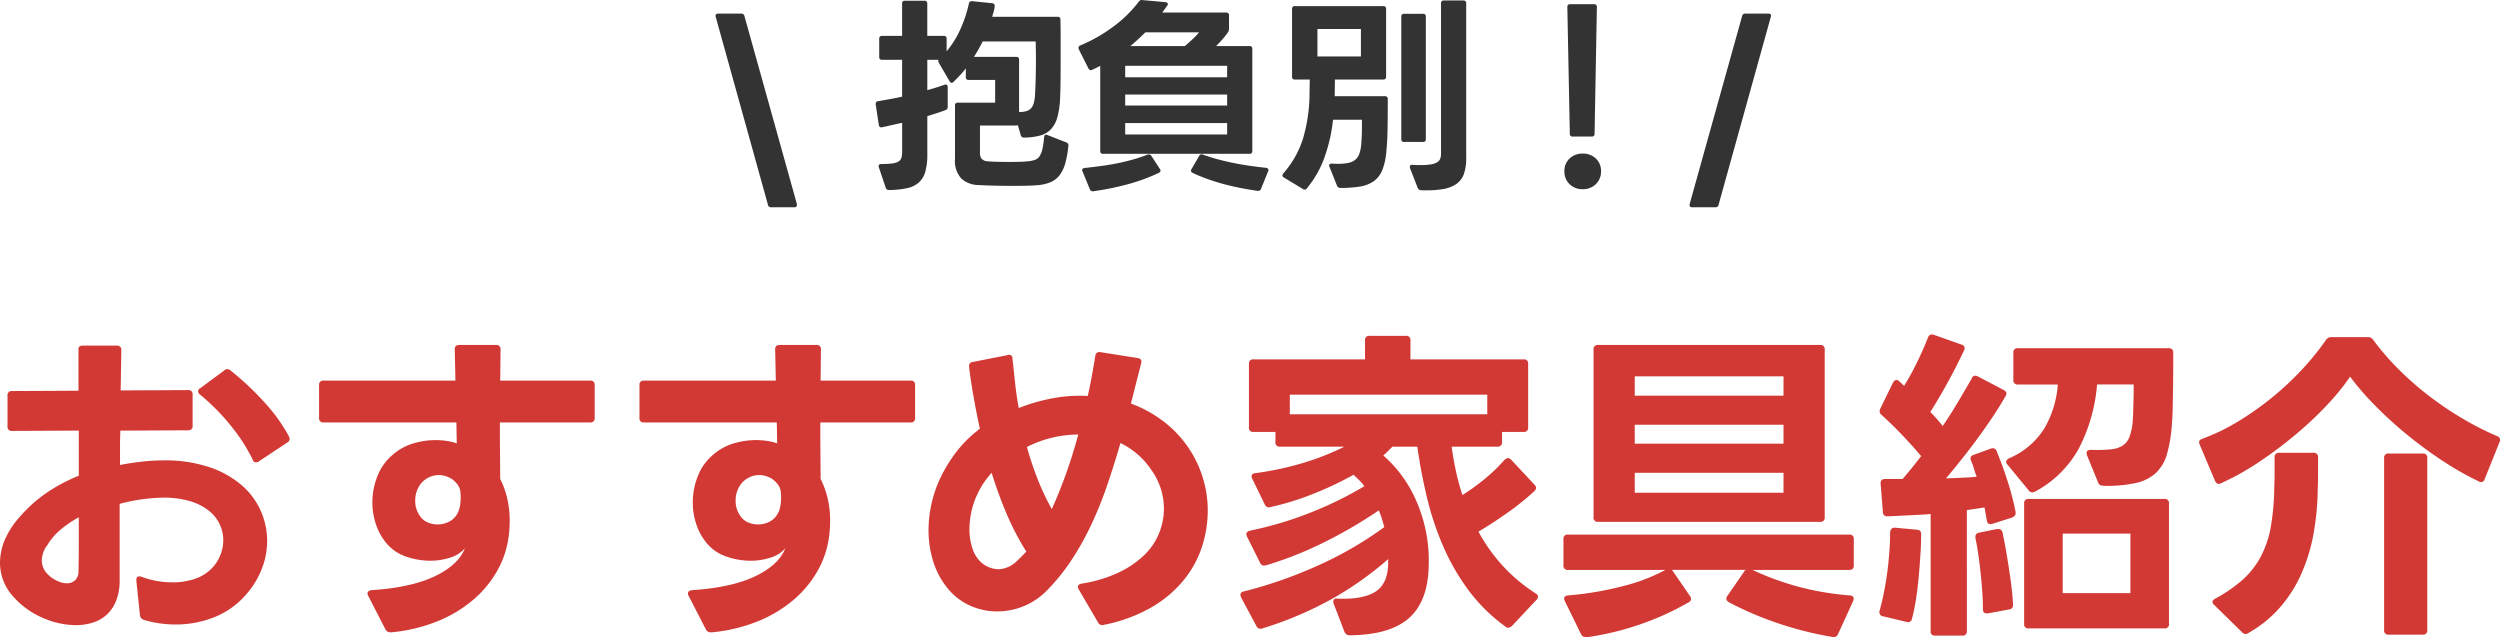
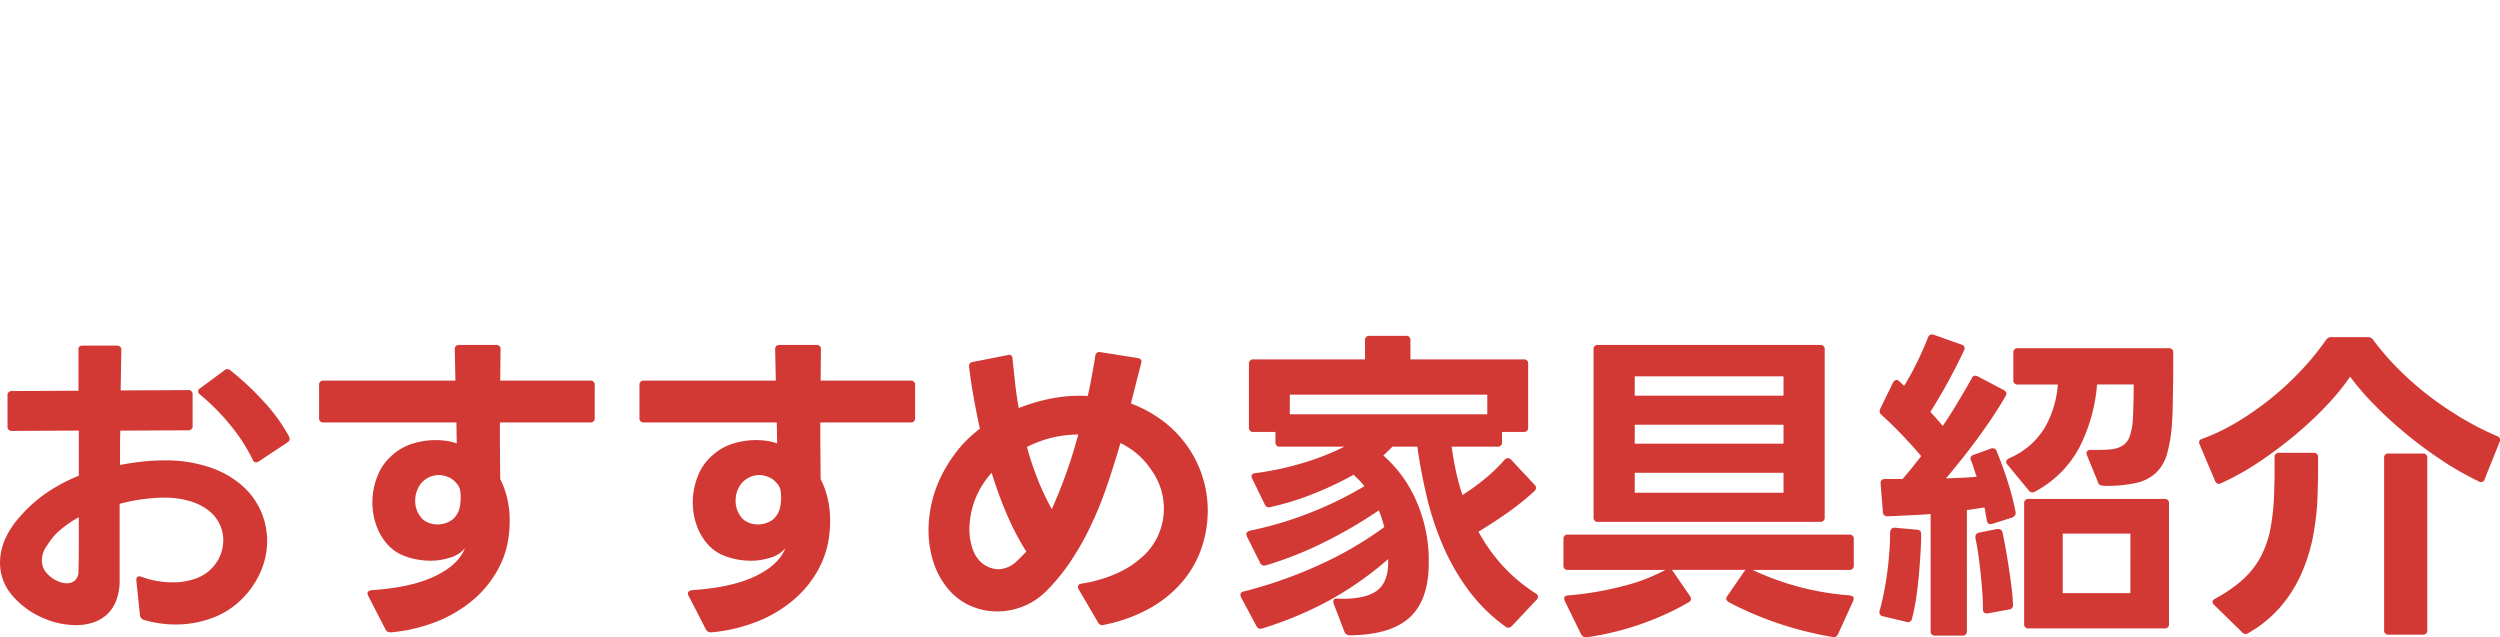
<svg xmlns="http://www.w3.org/2000/svg" width="504.667" height="128.64" viewBox="0 0 504.667 128.64">
  <g id="sec02_ttl_sp" transform="translate(-133.068 -3773.706)">
-     <path id="パス_4503" data-name="パス 4503" d="M-95.277,6.552a.6.6,0,0,1-.63-.5l-10.542-37.926a.468.468,0,0,1-.042-.21q0-.462.546-.462h4.662a.6.6,0,0,1,.63.5L-90.069,5.88v.168a.445.445,0,0,1-.5.5Zm23.814-3.486a.654.654,0,0,1-.672-.462l-1.386-4.116a.585.585,0,0,1-.042-.252q0-.42.546-.42a16.039,16.039,0,0,0,2.268-.126,3.005,3.005,0,0,0,1.26-.42,1.339,1.339,0,0,0,.546-.8,5.3,5.3,0,0,0,.126-1.26V-10.5q-1.008.21-2,.441t-1.995.441a.166.166,0,0,0-.105.021.086.086,0,0,1-.063.021.518.518,0,0,1-.546-.5l-.63-4.116v-.126a.489.489,0,0,1,.5-.546q1.134-.21,2.352-.42t2.478-.5v-7.434h-4.032a.52.52,0,0,1-.588-.588v-3.654a.52.52,0,0,1,.588-.588h4.032v-6.51a.52.52,0,0,1,.588-.588h3.906a.52.52,0,0,1,.588.588v6.51h3.318a.52.52,0,0,1,.588.588v2.52a19.386,19.386,0,0,0,2.793-4.494,26.511,26.511,0,0,0,1.7-5.124.579.579,0,0,1,.672-.5l4.074.42q.63.084.42.966a8.129,8.129,0,0,1-.21.882q-.126.42-.252.882h13.188a.52.52,0,0,1,.588.588q.042,1.554.042,3.675v4.389q0,2.268-.021,4.368t-.1,3.612a16.474,16.474,0,0,1-.567,3.738A5.737,5.737,0,0,1-38.787-9.2a4.7,4.7,0,0,1-2.163,1.26,12.879,12.879,0,0,1-3.213.42.647.647,0,0,1-.714-.5l-.588-2.016a.746.746,0,0,1-.336.084h-7.308v5.46a1.99,1.99,0,0,0,.336,1.26,1.823,1.823,0,0,0,1.3.5q.966.084,2.058.105t2.184.021q1.092,0,2.079-.021t1.7-.105A5.842,5.842,0,0,0-42-3.024a1.894,1.894,0,0,0,.924-.735,4.27,4.27,0,0,0,.567-1.428,17.365,17.365,0,0,0,.336-2.331q.084-.8.714-.5l3.78,1.47a.626.626,0,0,1,.42.714,21.667,21.667,0,0,1-.609,3.423A7.279,7.279,0,0,1-36.981,0a4.553,4.553,0,0,1-1.848,1.47,8.628,8.628,0,0,1-2.856.63q-1.05.084-2.352.105t-2.688.021q-1.722,0-3.465-.042t-3.3-.126a5.2,5.2,0,0,1-3.4-1.323,5.358,5.358,0,0,1-1.26-4.011v-10.71a.52.52,0,0,1,.588-.588h7.518v-4.578h-5.334a.52.52,0,0,1-.588-.588V-21.5a14.3,14.3,0,0,1-1.239,1.47q-.651.672-1.239,1.26a.58.58,0,0,1-.378.21q-.21,0-.42-.336l-2.184-3.738a.629.629,0,0,1-.042-.588h-2.268v6.132q.882-.252,1.764-.525t1.68-.567a.585.585,0,0,1,.252-.042q.42,0,.42.5v3.99a.654.654,0,0,1-.462.672q-.882.336-1.806.63l-1.848.588v7.728a12.646,12.646,0,0,1-.4,3.444,4.621,4.621,0,0,1-1.3,2.205,5.173,5.173,0,0,1-2.373,1.155A18.328,18.328,0,0,1-71.463,3.066Zm26.25-15.75a5.042,5.042,0,0,0,1.512-.189,2.017,2.017,0,0,0,.945-.609,2.865,2.865,0,0,0,.546-1.155,8.846,8.846,0,0,0,.231-1.827q.084-1.428.126-3.36t.042-3.78q0-.966-.021-1.785t-.021-1.533h-10.71q-.42.84-.861,1.617t-.9,1.491H-45.8a.52.52,0,0,1,.588.588Zm16.968,8.442a.52.52,0,0,1-.588-.588V-22.008q-.378.21-.777.4t-.819.4a.677.677,0,0,1-.294.084.6.6,0,0,1-.5-.378l-1.932-3.822a1.755,1.755,0,0,1-.084-.294.54.54,0,0,1,.378-.5A31.416,31.416,0,0,0-26.1-29.988a24.941,24.941,0,0,0,5.04-4.956,1.187,1.187,0,0,1,.315-.294.6.6,0,0,1,.4-.042l4.7.42q.462.084.462.378a.718.718,0,0,1-.126.336l-1.008,1.386H-3.423a.52.52,0,0,1,.588.588v2.688a1.325,1.325,0,0,1-.21.714,14.681,14.681,0,0,1-1.092,1.386q-.63.714-1.3,1.386h6.72a.52.52,0,0,1,.588.588V-4.83a.52.52,0,0,1-.588.588Zm-2.1,7.56a.6.6,0,0,1-.588-.42L-32.4-.672a.677.677,0,0,1-.084-.294q0-.336.5-.42,1.6-.168,3.318-.4t3.381-.567q1.659-.336,3.192-.777t2.793-.945a.721.721,0,0,1,.294-.042.545.545,0,0,1,.5.294l1.722,2.646a.559.559,0,0,1,.126.336q0,.252-.378.462a38.446,38.446,0,0,1-6.51,2.352,57.551,57.551,0,0,1-6.678,1.344ZM-3.213-8.148v-2.31h-20.58v2.31ZM2.961,3.234Q1.449,3.024-.21,2.709t-3.36-.756q-1.7-.441-3.381-1.029a33,33,0,0,1-3.192-1.3q-.588-.294-.252-.8l1.512-2.6a.565.565,0,0,1,.8-.294q1.26.462,2.793.882t3.171.756q1.638.336,3.36.588t3.36.42a.613.613,0,0,1,.462.231.49.49,0,0,1,0,.483L3.633,2.814A.594.594,0,0,1,2.961,3.234Zm-6.174-17.22v-2.226h-20.58v2.226Zm0-5.712v-2.31h-20.58v2.31ZM-11.739-26q.882-.756,1.638-1.47a12.29,12.29,0,0,0,1.218-1.3H-19.719Q-21.147-27.342-22.743-26Zm24.15,28.98a.718.718,0,0,1-.336-.126L8.253.546a.487.487,0,0,1-.294-.42.57.57,0,0,1,.168-.42A19.42,19.42,0,0,0,12.1-7.308a32.868,32.868,0,0,0,1.323-9.366l.042-2.562H10.479a.52.52,0,0,1-.588-.588v-13.65a.52.52,0,0,1,.588-.588H28.287a.52.52,0,0,1,.588.588v13.65a.52.52,0,0,1-.588.588H18.543l-.042,3.36H28.623a.52.52,0,0,1,.588.588v1.68q0,2.016-.042,4.452t-.252,4.494A12.76,12.76,0,0,1,28.1-.945,5.065,5.065,0,0,1,26.355,1.3a6.665,6.665,0,0,1-2.793,1.071,24.532,24.532,0,0,1-3.927.273.7.7,0,0,1-.672-.462L17.451-1.6a.645.645,0,0,1-.084-.252q0-.42.588-.42a5.249,5.249,0,0,0,.651.042h.609a9.482,9.482,0,0,0,2.079-.189,3.312,3.312,0,0,0,1.344-.609,2.606,2.606,0,0,0,.8-1.134,7.5,7.5,0,0,0,.4-1.764q.042-.5.084-1.218t.063-1.428Q24-9.282,24-9.954t0-1.176H18.165a33.171,33.171,0,0,1-1.743,7.644A20.267,20.267,0,0,1,12.873,2.73.527.527,0,0,1,12.411,2.982ZM23.793-23.9v-5.544H15.015V-23.9ZM32.529-6.636a.52.52,0,0,1-.588-.588v-24.7a.52.52,0,0,1,.588-.588h3.78a.52.52,0,0,1,.588.588v24.7a.52.52,0,0,1-.588.588Zm3.444,9.744a.729.729,0,0,1-.714-.462l-1.554-3.99a.793.793,0,0,1-.042-.252q0-.5.588-.42.462.042.861.042h.777a12.042,12.042,0,0,0,2.1-.147,3.343,3.343,0,0,0,1.239-.441,1.417,1.417,0,0,0,.588-.735,3.11,3.11,0,0,0,.147-.987V-34.608a.52.52,0,0,1,.588-.588h3.906a.52.52,0,0,1,.588.588V-3.4a9.574,9.574,0,0,1-.462,3.213A4.15,4.15,0,0,1,43.05,1.848,6.8,6.8,0,0,1,40.236,2.9,21.788,21.788,0,0,1,35.973,3.108ZM66.549-7.728a.52.52,0,0,1-.588-.588l-.5-25.536a.52.52,0,0,1,.588-.588h4.788a.52.52,0,0,1,.588.588L70.959-8.316a.52.52,0,0,1-.588.588ZM68.565,2.9A3.667,3.667,0,0,1,65.919,1.89a3.449,3.449,0,0,1-1.05-2.6A3.381,3.381,0,0,1,65.919-3.3a3.711,3.711,0,0,1,2.646-.987,3.711,3.711,0,0,1,2.646.987,3.381,3.381,0,0,1,1.05,2.583,3.449,3.449,0,0,1-1.05,2.6A3.667,3.667,0,0,1,68.565,2.9ZM90.657,6.552q-.63,0-.5-.672l10.584-37.926a.6.6,0,0,1,.63-.5h4.662q.714,0,.5.672L95.991,6.048a.6.6,0,0,1-.63.5Z" transform="translate(384 3809)" fill="#333" />
    <path id="パス_4504" data-name="パス 4504" d="M-235.62,2.9a16.7,16.7,0,0,1-6.336-1.32,16.855,16.855,0,0,1-6.4-4.554,10.083,10.083,0,0,1-2.574-6.8,11.932,11.932,0,0,1,.957-4.521,17.209,17.209,0,0,1,3.2-4.851,28.071,28.071,0,0,1,5.379-4.752,34.391,34.391,0,0,1,6.369-3.366v-9.108l-13.464.066a.817.817,0,0,1-.924-.924v-6.2a.817.817,0,0,1,.924-.924l13.4-.066V-52.6q-.132-.924.858-.924h6.864a.817.817,0,0,1,.924.924l-.132,8.118,13.6-.066a.817.817,0,0,1,.924.924v6.27a.817.817,0,0,1-.924.924l-13.662.066q-.066,1.716-.066,3.465v3.465q2.442-.462,4.62-.693a40.062,40.062,0,0,1,4.224-.231,28.06,28.06,0,0,1,9.141,1.353,19.421,19.421,0,0,1,6.534,3.63,14.754,14.754,0,0,1,3.894,5.214,15.056,15.056,0,0,1,1.287,6.1,15.477,15.477,0,0,1-1.056,5.544A17.458,17.458,0,0,1-201.234-3.3a16.525,16.525,0,0,1-6.5,4.62,21.015,21.015,0,0,1-7.689,1.452,22.985,22.985,0,0,1-6.468-.924,1.121,1.121,0,0,1-.792-.99l-.726-6.93V-6.2q0-.99,1.056-.66a16.947,16.947,0,0,0,3.168.858,18.851,18.851,0,0,0,3.1.264,13.616,13.616,0,0,0,4.455-.693A8.572,8.572,0,0,0-208.3-8.448a8.225,8.225,0,0,0,2.442-5.808,7.621,7.621,0,0,0-.693-3.135,7.613,7.613,0,0,0-2.178-2.772,11.2,11.2,0,0,0-3.795-1.947A18.361,18.361,0,0,0-218-22.836a36.255,36.255,0,0,0-8.778,1.254V-6.2a11.17,11.17,0,0,1-.693,4.125A7.543,7.543,0,0,1-229.35.759a7.571,7.571,0,0,1-2.8,1.617A11.1,11.1,0,0,1-235.62,2.9Zm-1.848-8.448a2.389,2.389,0,0,0,1.716-.627,2.477,2.477,0,0,0,.66-1.881q.066-2.244.066-4.983v-5.841a23.538,23.538,0,0,0-3.564,2.409,12.487,12.487,0,0,0-2.772,3.2,5.173,5.173,0,0,0-1.122,3.1,3.8,3.8,0,0,0,.891,2.475,6.271,6.271,0,0,0,2.409,1.749A4.382,4.382,0,0,0-237.468-5.544Zm38.214-24.42a.688.688,0,0,1-.66-.528,35.38,35.38,0,0,0-4.587-7.062,42.611,42.611,0,0,0-6.039-6.072.9.9,0,0,1-.4-.66.766.766,0,0,1,.462-.66l4.818-3.564a.821.821,0,0,1,.594-.264.9.9,0,0,1,.66.264,57,57,0,0,1,6.7,6.27,34.286,34.286,0,0,1,5.115,7.062,2.161,2.161,0,0,1,.132.528q0,.4-.528.726l-5.676,3.762A.965.965,0,0,1-199.254-29.964Zm27.126,34.32a1.066,1.066,0,0,1-.99-.594l-3.5-6.8a1.064,1.064,0,0,1-.132-.462q0-.528.858-.66,7.986-.528,12.738-2.805t6.072-5.643a6.355,6.355,0,0,1-2.97,1.881,12.85,12.85,0,0,1-4.026.627,14.949,14.949,0,0,1-4.752-.792,8.791,8.791,0,0,1-3.894-2.508A11.5,11.5,0,0,1-175-17.325a13.833,13.833,0,0,1-.759-4.521,14.347,14.347,0,0,1,1.023-5.346,10.616,10.616,0,0,1,3.069-4.29,11.113,11.113,0,0,1,4.191-2.31,15.746,15.746,0,0,1,4.389-.66,15.663,15.663,0,0,1,2.343.165,10.779,10.779,0,0,1,2.013.5l-.066-4.224h-26.8a.817.817,0,0,1-.924-.924v-6.6a.817.817,0,0,1,.924-.924h26.6l-.132-6.27V-52.8q0-.858.924-.858h7.392a.817.817,0,0,1,.924.924l-.066,6.27h18.15a.817.817,0,0,1,.924.924v6.6a.817.817,0,0,1-.924.924h-18.216v3.366l.066,8.052a17.55,17.55,0,0,1,1.353,3.663,19.207,19.207,0,0,1,.561,4.851,24.5,24.5,0,0,1-.2,3.036,19.034,19.034,0,0,1-2.277,6.9,21.745,21.745,0,0,1-4.818,5.874,26.349,26.349,0,0,1-7.194,4.356A33.035,33.035,0,0,1-172,4.356Zm9.57-21.78a5.05,5.05,0,0,0,1.947-.4,3.873,3.873,0,0,0,1.551-1.122,4.535,4.535,0,0,0,.924-1.914,9.753,9.753,0,0,0,.2-1.914q0-.528-.033-.924a6.447,6.447,0,0,0-.1-.726,3.187,3.187,0,0,0-.693-1.287,5.823,5.823,0,0,0-.957-.891,5.694,5.694,0,0,0-1.221-.561,4.459,4.459,0,0,0-1.419-.231,4.647,4.647,0,0,0-1.98.462,4.7,4.7,0,0,0-1.716,1.386,5.469,5.469,0,0,0-1.056,3.3,5.13,5.13,0,0,0,.99,3.168,3.459,3.459,0,0,0,1.551,1.254A5.213,5.213,0,0,0-162.558-17.424Zm55.11,21.78a1.066,1.066,0,0,1-.99-.594l-3.5-6.8a1.064,1.064,0,0,1-.132-.462q0-.528.858-.66,7.986-.528,12.738-2.805t6.072-5.643a6.355,6.355,0,0,1-2.97,1.881A12.85,12.85,0,0,1-99.4-10.1a14.949,14.949,0,0,1-4.752-.792,8.791,8.791,0,0,1-3.894-2.508,11.5,11.5,0,0,1-2.277-3.927,13.832,13.832,0,0,1-.759-4.521,14.347,14.347,0,0,1,1.023-5.346,10.615,10.615,0,0,1,3.069-4.29,11.113,11.113,0,0,1,4.191-2.31,15.746,15.746,0,0,1,4.389-.66,15.663,15.663,0,0,1,2.343.165,10.779,10.779,0,0,1,2.013.5l-.066-4.224h-26.8a.817.817,0,0,1-.924-.924v-6.6a.817.817,0,0,1,.924-.924h26.6l-.132-6.27V-52.8q0-.858.924-.858h7.392a.817.817,0,0,1,.924.924l-.066,6.27h18.15a.817.817,0,0,1,.924.924v6.6a.817.817,0,0,1-.924.924H-85.338v3.366l.066,8.052a17.549,17.549,0,0,1,1.353,3.663,19.207,19.207,0,0,1,.561,4.851,24.5,24.5,0,0,1-.2,3.036,19.034,19.034,0,0,1-2.277,6.9,21.745,21.745,0,0,1-4.818,5.874,26.349,26.349,0,0,1-7.194,4.356,33.035,33.035,0,0,1-9.471,2.277Zm9.57-21.78a5.05,5.05,0,0,0,1.947-.4,3.873,3.873,0,0,0,1.551-1.122,4.536,4.536,0,0,0,.924-1.914,9.754,9.754,0,0,0,.2-1.914q0-.528-.033-.924a6.446,6.446,0,0,0-.1-.726,3.187,3.187,0,0,0-.693-1.287,5.823,5.823,0,0,0-.957-.891,5.694,5.694,0,0,0-1.221-.561,4.459,4.459,0,0,0-1.419-.231,4.647,4.647,0,0,0-1.98.462,4.7,4.7,0,0,0-1.716,1.386,5.469,5.469,0,0,0-1.056,3.3,5.13,5.13,0,0,0,.99,3.168,3.459,3.459,0,0,0,1.551,1.254A5.213,5.213,0,0,0-97.878-17.424ZM-28.446,2.9A.976.976,0,0,1-29.3,2.31L-33.2-4.356a1.063,1.063,0,0,1-.132-.462q0-.528.726-.66a27.608,27.608,0,0,0,7.491-2.244,19.307,19.307,0,0,0,5.181-3.531,12.765,12.765,0,0,0,3-4.455,13.3,13.3,0,0,0,.957-4.884A13.446,13.446,0,0,0-18.48-28.38a15.659,15.659,0,0,0-6.27-5.478q-1.32,4.554-2.772,8.778a75.319,75.319,0,0,1-3.267,8.019,56.582,56.582,0,0,1-4.026,7.1A40.232,40.232,0,0,1-39.8-3.894,13.929,13.929,0,0,1-44.451-.858a14.161,14.161,0,0,1-5.181.99,13.3,13.3,0,0,1-5.445-1.155A12.287,12.287,0,0,1-59.6-4.488a16.126,16.126,0,0,1-2.97-5.544,21.193,21.193,0,0,1-.924-6.2,24.773,24.773,0,0,1,.627-5.478,24.518,24.518,0,0,1,1.881-5.346,29.331,29.331,0,0,1,3.036-4.917,23.8,23.8,0,0,1,4.092-4.191,7.577,7.577,0,0,1,.726-.594q-.726-3.366-1.287-6.534t-.891-5.94v-.132a.791.791,0,0,1,.726-.858l7.062-1.386a.382.382,0,0,1,.264-.066q.726,0,.726.858.264,2.508.528,4.95t.726,4.95a36.412,36.412,0,0,1,7-2.013,29.52,29.52,0,0,1,6.93-.429q.462-2.046.825-4.059t.693-3.993a.825.825,0,0,1,1.056-.792l7.524,1.188q.99.2.66,1.122l-2.046,8.052a25.426,25.426,0,0,1,6.6,3.63,22.68,22.68,0,0,1,5.214,5.61,22.129,22.129,0,0,1,2.706,5.775,22.32,22.32,0,0,1,.99,6.633,23.516,23.516,0,0,1-1.155,7.227,21.011,21.011,0,0,1-3.663,6.732,23.754,23.754,0,0,1-6.5,5.511,31.405,31.405,0,0,1-9.669,3.564l-.264.066ZM-49.434-8.382a5.53,5.53,0,0,0,3.7-1.584q.99-.924,1.98-1.98a53.825,53.825,0,0,1-3.96-7.59,84.778,84.778,0,0,1-3.036-8.316,17.3,17.3,0,0,0-3.465,5.709,16.964,16.964,0,0,0-1.023,5.577,12.083,12.083,0,0,0,.627,4.026,6.467,6.467,0,0,0,1.749,2.772A5.466,5.466,0,0,0-49.434-8.382ZM-38.61-20.526q1.518-3.366,2.871-7.128t2.475-7.92a22.905,22.905,0,0,0-10.362,2.508A63.647,63.647,0,0,0-41.481-26.6,50.827,50.827,0,0,0-38.61-20.526ZM21.516,4.95a1.1,1.1,0,0,1-1.056-.726L18.282-1.452a.919.919,0,0,1-.066-.4q0-.726.858-.594,5.214.2,7.722-1.452T29.3-9.834v-.594A68.067,68.067,0,0,1,17.622-2.211,73.757,73.757,0,0,1,3.894,3.564a.735.735,0,0,1-.33.066A.893.893,0,0,1,2.706,3.1L-.4-2.706a2.16,2.16,0,0,1-.132-.528q0-.528.66-.66A89.511,89.511,0,0,0,14.916-9.042a73.568,73.568,0,0,0,13.6-7.854q-.264-.924-.528-1.782a13.234,13.234,0,0,0-.594-1.584A92.557,92.557,0,0,1,16.5-13.893,72.938,72.938,0,0,1,4.62-9.174l-.4.066A.941.941,0,0,1,3.432-9.7l-2.64-5.28a2.758,2.758,0,0,1-.132-.462q0-.528.726-.726a73.023,73.023,0,0,0,12.606-3.8,72.889,72.889,0,0,0,10.494-5.181A8.919,8.919,0,0,0,23.4-26.4q-.561-.528-1.089-1.056A68.229,68.229,0,0,1,14.157-23.6a54.382,54.382,0,0,1-8.679,2.673l-.264.066a.981.981,0,0,1-.858-.66L1.848-26.664a1.064,1.064,0,0,1-.132-.462q0-.594.792-.66a60.764,60.764,0,0,0,9.9-2.145,51.575,51.575,0,0,0,8.052-3.2h-13a.817.817,0,0,1-.924-.924V-36.1H2.112a.817.817,0,0,1-.924-.924v-12.8a.817.817,0,0,1,.924-.924H24.618v-3.828a.817.817,0,0,1,.924-.924h7.326a.817.817,0,0,1,.924.924v3.828H56.628a.817.817,0,0,1,.924.924v12.8a.817.817,0,0,1-.924.924H52.272v2.046a.817.817,0,0,1-.924.924h-9.24q.33,2.442.858,4.917a45.053,45.053,0,0,0,1.32,4.851,44.037,44.037,0,0,0,4.554-3.3,32.874,32.874,0,0,0,3.96-3.828,1.459,1.459,0,0,1,.66-.33.951.951,0,0,1,.66.33l4.752,5.082a.821.821,0,0,1,.264.594.944.944,0,0,1-.4.726A52.559,52.559,0,0,1,53.262-19.7q-2.97,2.079-5.742,3.729A34.647,34.647,0,0,0,52.272-9.24,33.739,33.739,0,0,0,59.07-3.5a.766.766,0,0,1,.462.66.821.821,0,0,1-.264.594L54.252,3.1a1.428,1.428,0,0,1-.726.33.821.821,0,0,1-.594-.264,34.332,34.332,0,0,1-7.458-7.359,45.211,45.211,0,0,1-5.082-8.844,59.257,59.257,0,0,1-3.267-9.834Q35.9-27.984,35.178-33.132H30.162l-.858.858q-.462.462-.99.924a25.77,25.77,0,0,1,6.6,9.042A29.887,29.887,0,0,1,37.488-9.7q0,7.524-3.861,11.055T21.516,4.95ZM49.3-39.666v-3.96H9.438v3.96ZM71.676-17.952a.817.817,0,0,1-.924-.924V-52.734a.817.817,0,0,1,.924-.924H116.49a.817.817,0,0,1,.924.924v33.858a.817.817,0,0,1-.924.924Zm-2.508,23.3a1.119,1.119,0,0,1-.924-.594l-3.3-6.732a2.758,2.758,0,0,1-.132-.462q0-.594.792-.66A64.655,64.655,0,0,0,76.461-4.917,37.5,37.5,0,0,0,85.272-8.25H65.6a.817.817,0,0,1-.924-.924v-5.28a.817.817,0,0,1,.924-.924h56.76a.817.817,0,0,1,.924.924v5.28a.817.817,0,0,1-.924.924H102.828A56.893,56.893,0,0,0,112-4.884,57.311,57.311,0,0,0,122.5-3.1q1.056.132.66,1.122L120.12,4.686a.959.959,0,0,1-1.188.594,71.047,71.047,0,0,1-10.791-2.706,67.52,67.52,0,0,1-10.065-4.29q-.528-.33-.528-.726a.878.878,0,0,1,.2-.528l3.5-5.082.2-.2H86.592l.132.2,3.5,5.082a.965.965,0,0,1,.2.594.766.766,0,0,1-.462.66,56.02,56.02,0,0,1-9.7,4.422,57,57,0,0,1-10.89,2.64ZM109.1-23.826v-4.026H79.068v4.026Zm0-9.9v-3.828H79.068v3.828Zm0-9.7v-3.894H79.068v3.894ZM139.722,5.016a.817.817,0,0,1-.924-.924V-19.536q-.594.066-1.782.132t-2.541.132q-1.353.066-2.574.132t-1.815.066a.827.827,0,0,1-.924-.858l-.462-5.742v-.132q0-.792.924-.792h3.5q.99-1.122,1.914-2.277t1.848-2.343q-1.716-2.046-3.8-4.224T128.9-39.534a.944.944,0,0,1-.4-.726,2.16,2.16,0,0,1,.132-.528l2.574-5.28q.33-.528.726-.528a.911.911,0,0,1,.594.33l.924.858a51.873,51.873,0,0,0,2.607-4.752q1.287-2.64,2.211-5.016a.864.864,0,0,1,1.188-.528l5.61,1.98a.767.767,0,0,1,.462,1.188q-1.386,2.97-3.168,6.237t-3.63,6.171a31.205,31.205,0,0,1,2.508,2.838q1.65-2.442,3.1-4.884t2.772-4.752a.726.726,0,0,1,.726-.528,1.064,1.064,0,0,1,.462.132l5.28,2.772q.528.33.528.726a1.128,1.128,0,0,1-.2.528q-1.254,2.178-2.739,4.389T148.1-34.551q-1.584,2.145-3.168,4.125t-3.036,3.7q1.716-.066,3.3-.132t2.9-.2q-.33-.858-.561-1.65a15.141,15.141,0,0,0-.561-1.584,1.064,1.064,0,0,1-.132-.462q0-.528.66-.726l3.432-1.254a.919.919,0,0,1,.4-.066.776.776,0,0,1,.792.594q1.254,3.036,2.277,6.27a52.825,52.825,0,0,1,1.551,6.006v.264q0,.528-.726.858l-3.96,1.254-.4.066q-.594,0-.726-.726l-.462-2.64q-.858.132-1.749.264t-1.815.264V4.092a.817.817,0,0,1-.924.924ZM129.228,1.122A.835.835,0,0,1,128.5,0q.528-1.914.924-3.96t.66-4.125q.264-2.079.4-4.059t.132-3.7q.132-.99.99-.924l4.422.4q.858.066.858.858,0,1.782-.132,3.927t-.33,4.389q-.2,2.244-.528,4.521a37.3,37.3,0,0,1-.858,4.257.822.822,0,0,1-1.122.66ZM150.084.528q-.726,0-.726-.858,0-1.584-.132-3.432t-.33-3.762q-.2-1.914-.462-3.762t-.594-3.366v-.33q0-.594.726-.792l3.63-.726h.264a.846.846,0,0,1,.858.726q.33,1.518.66,3.4t.627,3.828q.3,1.947.528,3.828t.3,3.465v.066a.847.847,0,0,1-.792.924l-4.29.792ZM158.6,3.564a.817.817,0,0,1-.924-.924V-21.648a.817.817,0,0,1,.924-.924h27.39a.817.817,0,0,1,.924.924V2.64a.817.817,0,0,1-.924.924Zm20.526-7.128V-15.576H165.462V-3.564Zm-19.8-20.328a.944.944,0,0,1-.726-.4l-4.29-5.214a.761.761,0,0,1-.264-.528q0-.4.528-.726a15.38,15.38,0,0,0,7.227-6.138,20.416,20.416,0,0,0,2.673-8.778H156.42a.817.817,0,0,1-.924-.924v-5.478A.817.817,0,0,1,156.42-53h30.426a.817.817,0,0,1,.924.924v2.9q0,1.848-.033,3.894t-.066,4.059q-.033,2.013-.165,3.531a28.5,28.5,0,0,1-.99,6.039,8.442,8.442,0,0,1-2.244,3.828,8.672,8.672,0,0,1-3.96,2.013,26.545,26.545,0,0,1-6.138.594,4.09,4.09,0,0,1-1.023-.1.9.9,0,0,1-.561-.627l-2.244-5.478a.919.919,0,0,1-.066-.4q0-.66.858-.66a31.172,31.172,0,0,0,3.993-.1,5.389,5.389,0,0,0,2.475-.792,3.6,3.6,0,0,0,1.353-1.782,12.572,12.572,0,0,0,.627-2.937q.066-.924.1-2.046t.066-2.211q.033-1.089.033-2.013v-1.32h-7.392a33.859,33.859,0,0,1-3.663,12.9,21.8,21.8,0,0,1-8.877,8.745A2.16,2.16,0,0,1,159.324-23.892Zm37.62-1.716q-.4,0-.726-.594l-3.1-7.326a2.758,2.758,0,0,1-.132-.462q0-.528.66-.726a41.639,41.639,0,0,0,7.326-3.564,61.387,61.387,0,0,0,6.765-4.785,59.9,59.9,0,0,0,5.973-5.577,54.152,54.152,0,0,0,4.884-6.006,1.271,1.271,0,0,1,1.122-.594h7.326a1.271,1.271,0,0,1,1.122.594,52.508,52.508,0,0,0,5.115,5.907,62.434,62.434,0,0,0,6.138,5.379,66.876,66.876,0,0,0,6.8,4.587,59.271,59.271,0,0,0,6.963,3.531.811.811,0,0,1,.462,1.188l-2.97,7.392a.786.786,0,0,1-1.254.528,59.388,59.388,0,0,1-7.26-4.125,85.547,85.547,0,0,1-7.26-5.346,80.314,80.314,0,0,1-6.468-5.907,53.655,53.655,0,0,1-4.95-5.742,46.93,46.93,0,0,1-4.62,5.676,72.268,72.268,0,0,1-6.336,5.973,85.166,85.166,0,0,1-7.392,5.544,52.6,52.6,0,0,1-7.722,4.323A1.064,1.064,0,0,1,196.944-25.608Zm5.412,30.294a.951.951,0,0,1-.66-.33L196.02-1.188a.911.911,0,0,1-.33-.594q0-.33.528-.66a28.685,28.685,0,0,0,5.544-3.8,17.053,17.053,0,0,0,3.663-4.653,20.553,20.553,0,0,0,2.046-6.072,48.847,48.847,0,0,0,.693-7.986q.066-1.452.066-2.97v-3.036a.817.817,0,0,1,.924-.924h6.93a.817.817,0,0,1,.924.924q0,1.584,0,3.2t-.066,3.135a53.864,53.864,0,0,1-.891,9.306,35.131,35.131,0,0,1-2.508,8.052,27,27,0,0,1-4.29,6.666,24.414,24.414,0,0,1-6.3,5.082A.965.965,0,0,1,202.356,4.686Zm28.908.132a.817.817,0,0,1-.924-.924V-30.822a.817.817,0,0,1,.924-.924h6.864a.817.817,0,0,1,.924.924V3.894a.817.817,0,0,1-.924.924Z" transform="translate(384 3897)" fill="#d23934" />
  </g>
</svg>